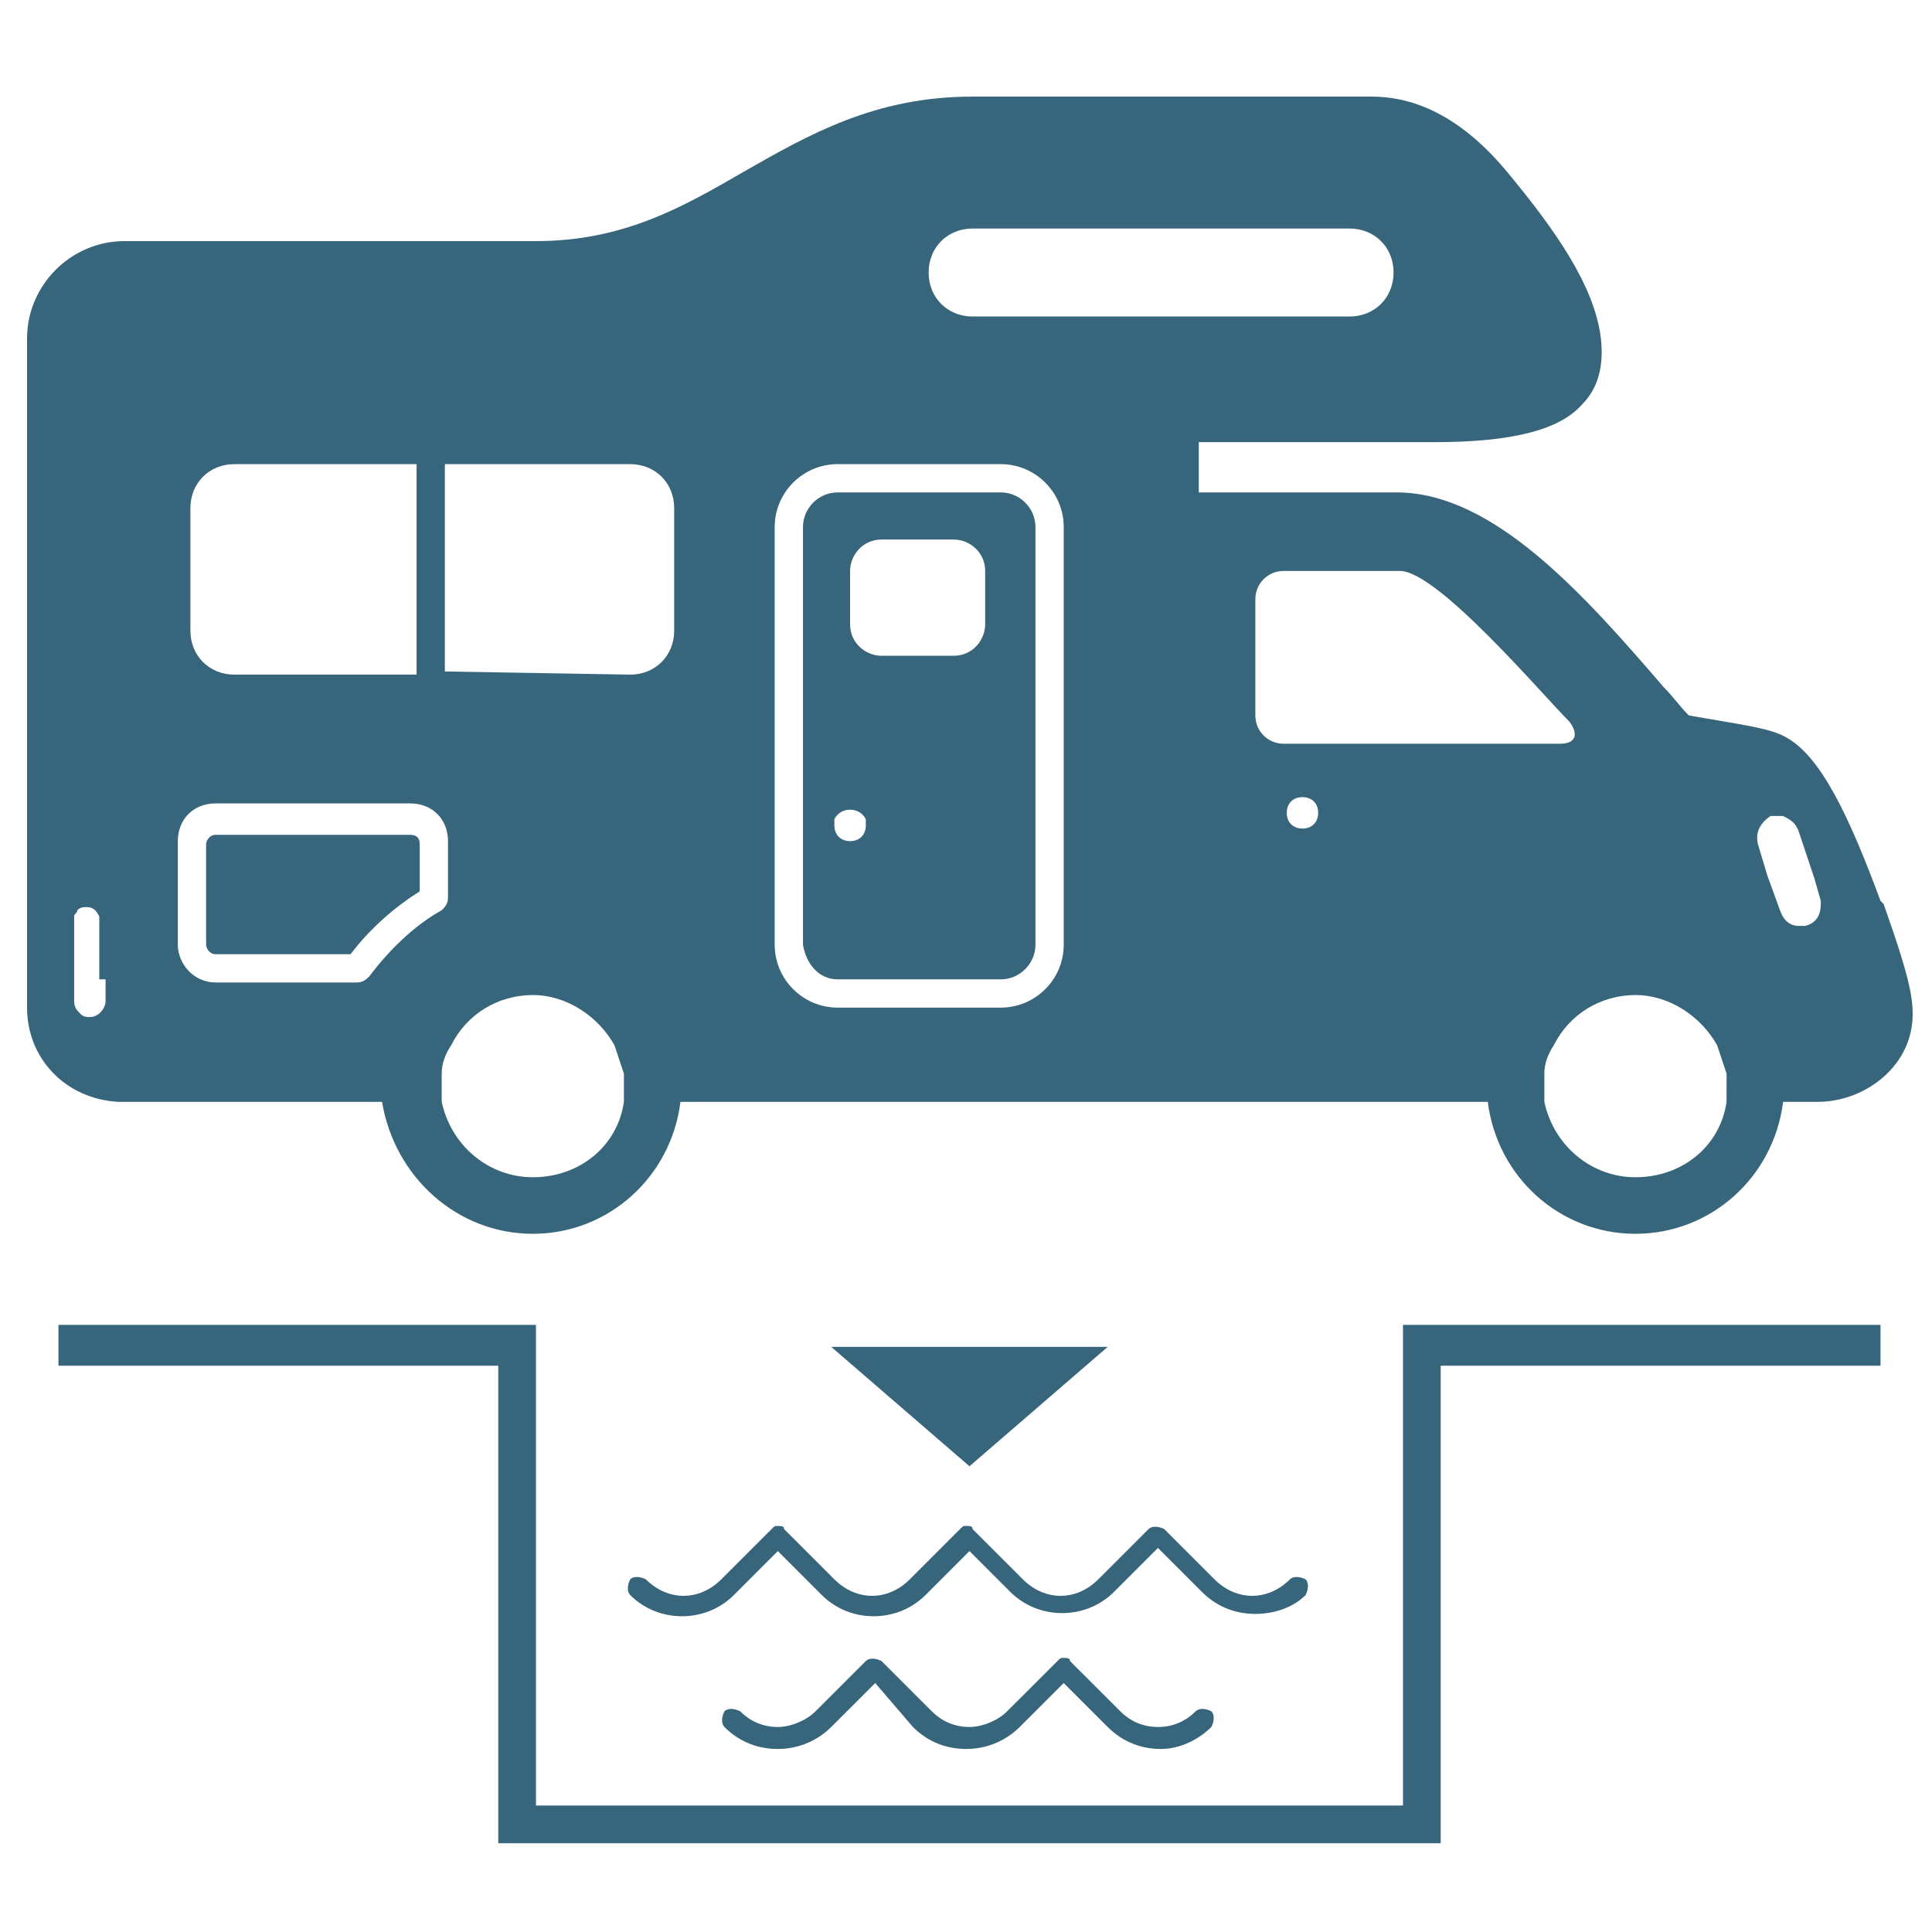
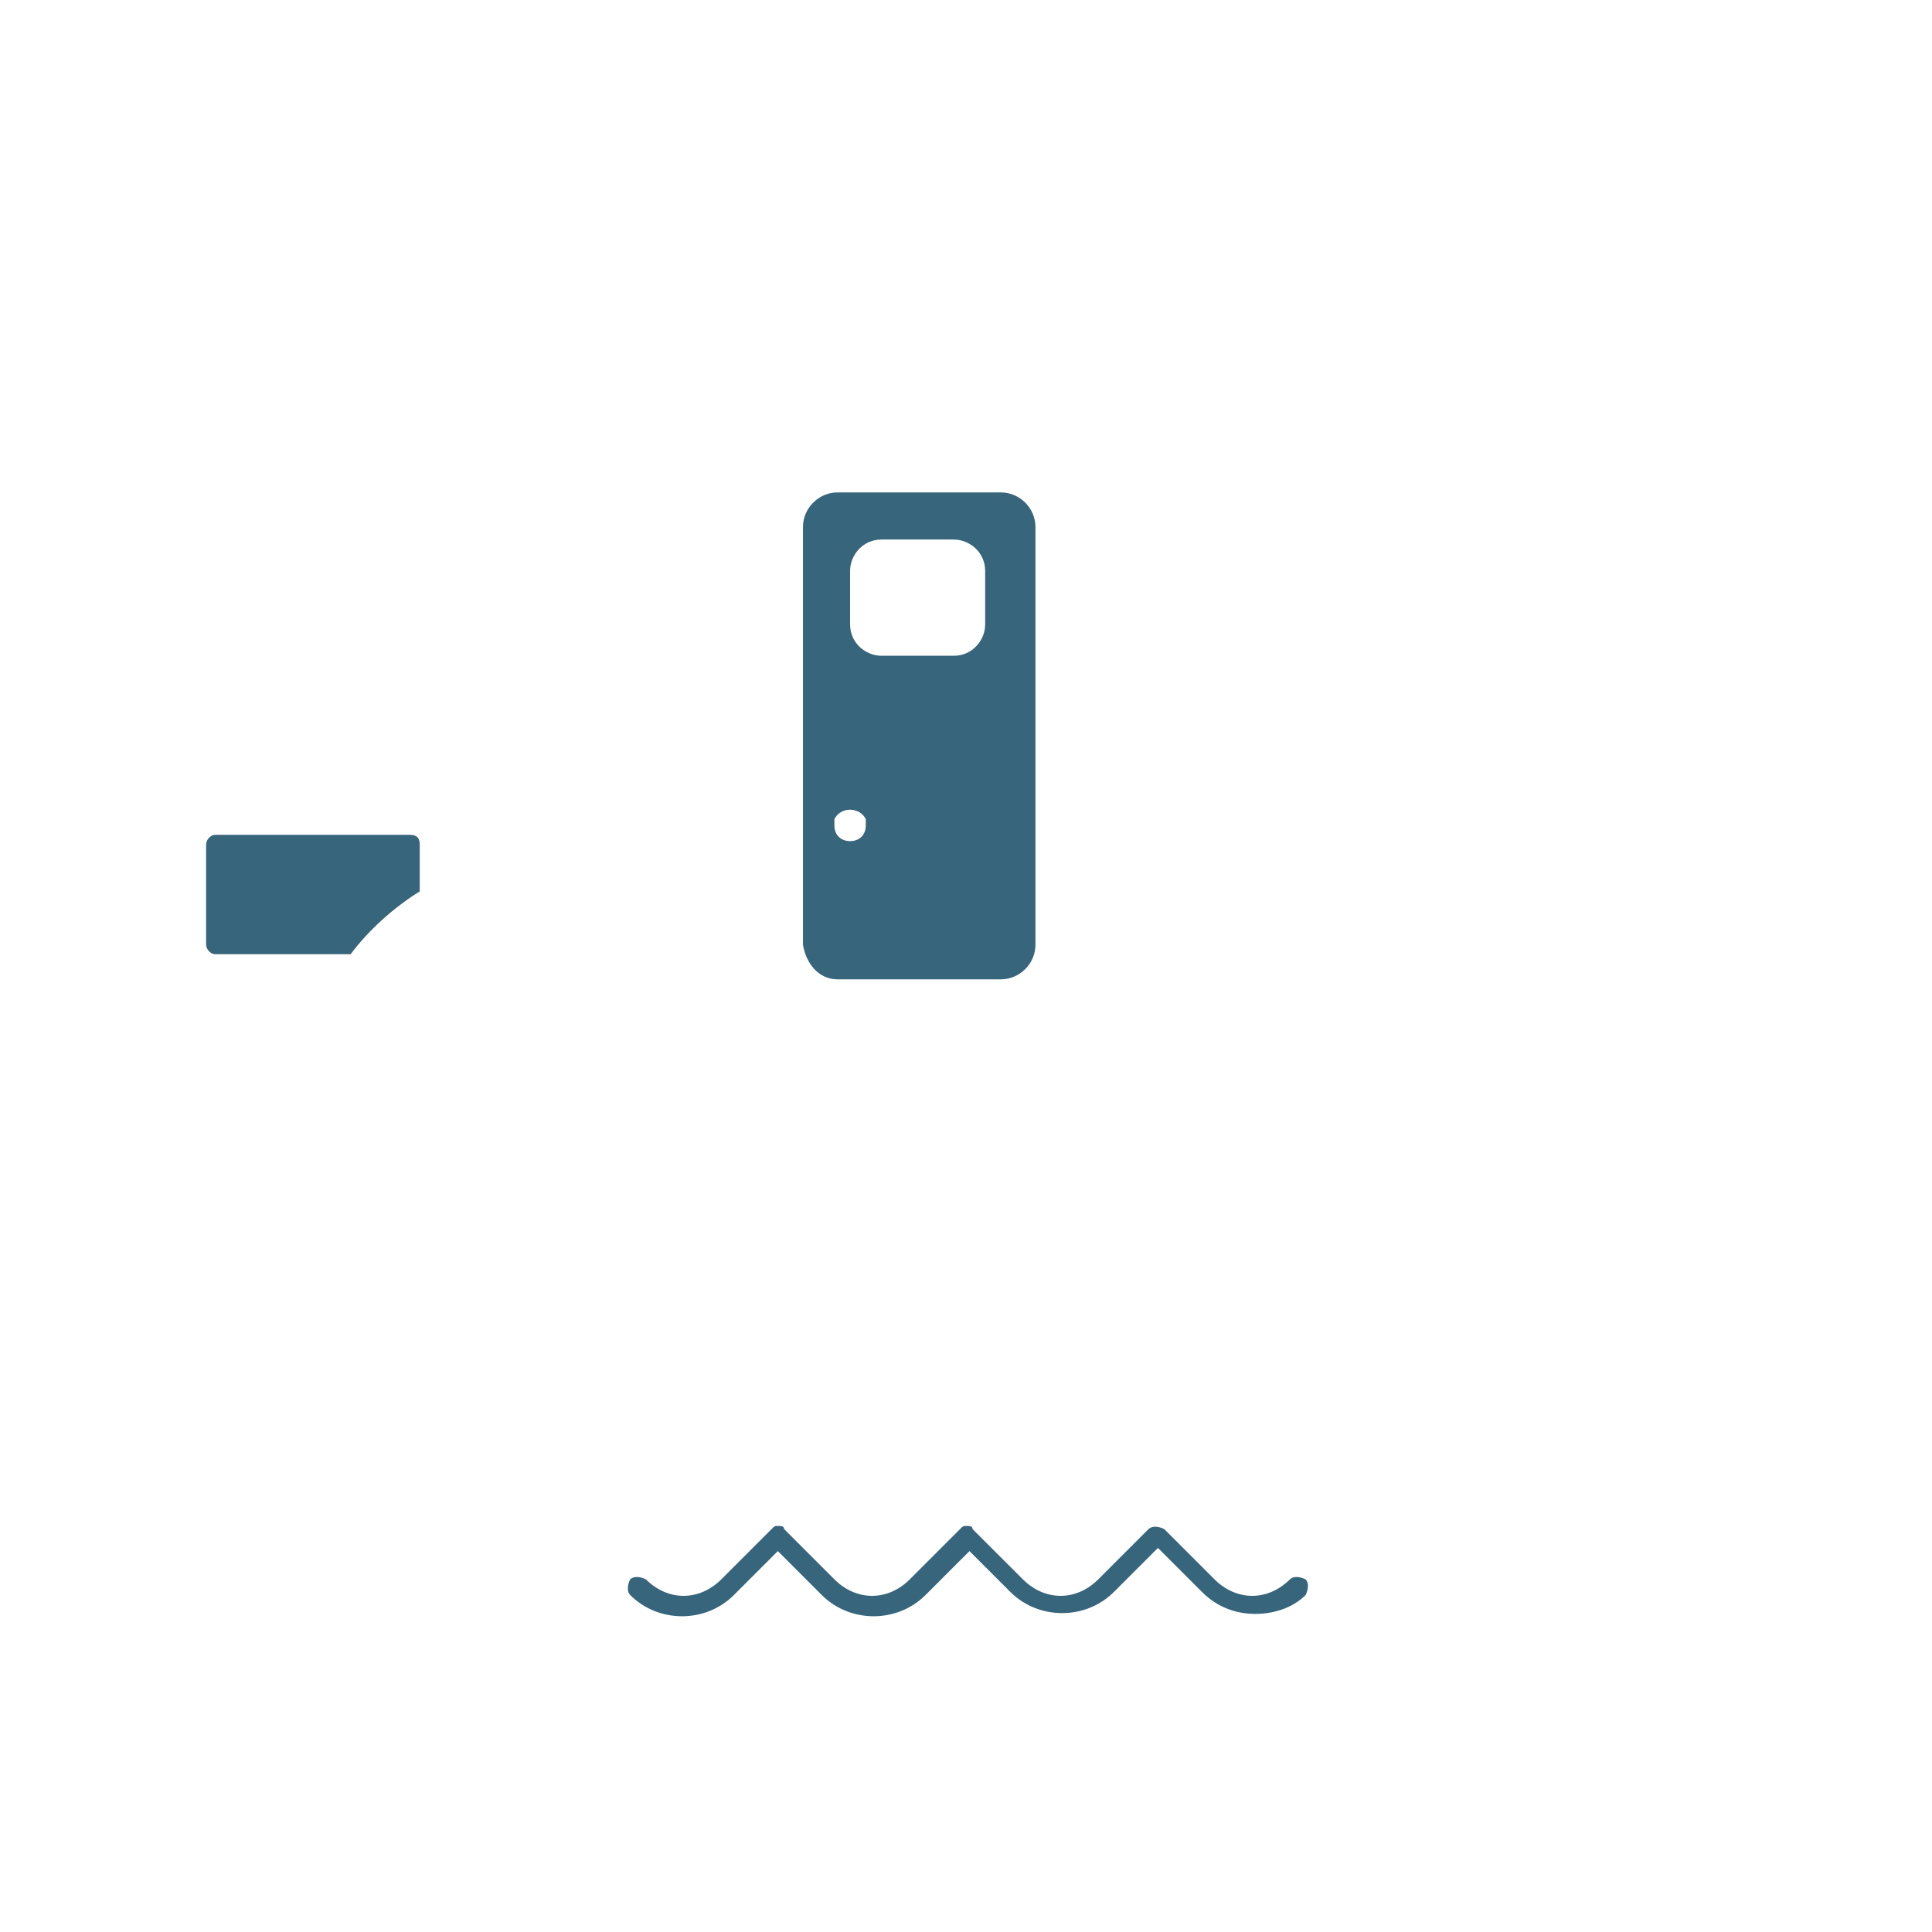
<svg xmlns="http://www.w3.org/2000/svg" version="1.1" id="Calque_1" x="0px" y="0px" width="500px" height="500px" viewBox="0 0 500 500" enable-background="new 0 0 500 500" xml:space="preserve">
  <g id="pictos">
    <g>
      <g>
        <g>
          <path fill="#37657C" d="M55.78,246.946h34.957c4.879-6.502,11.383-12.193,17.887-16.259v-12.195      c0-1.625-0.813-2.438-2.439-2.438H55.78c-1.626,0-2.441,1.627-2.441,2.438v26.016C53.339,245.323,54.154,246.946,55.78,246.946z      " />
        </g>
        <g>
          <path fill="#37657C" d="M216.751,253.451h42.278c4.876,0,8.945-4.064,8.945-8.944V211.99v-7.318v-7.318v-60.975      c0-4.876-4.069-8.941-8.945-8.941h-42.278c-4.876,0-8.941,4.065-8.941,8.941v60.975v7.318v7.318v32.518      C208.621,249.387,211.875,253.451,216.751,253.451z M220.004,147.761c0-4.064,3.253-8.129,8.129-8.129h18.701      c4.065,0,8.126,3.253,8.126,8.129v13.821c0,4.064-3.254,8.129-8.126,8.129h-18.701c-4.064,0-8.129-3.25-8.129-8.129V147.761z       M220.004,209.548c1.626,0,3.253,0.815,4.065,2.442c0,0.811,0,0.811,0,1.626c0,2.438-1.627,4.065-4.065,4.065      s-4.065-1.627-4.065-4.065c0-0.815,0-0.815,0-1.626C216.751,210.363,218.378,209.548,220.004,209.548z" />
        </g>
        <g>
-           <path fill="#37657C" d="M137.89,319.307c19.513,0,35.771-14.637,38.213-34.148h108.938h99.999      c2.438,19.512,18.698,34.148,38.21,34.148s35.775-14.637,38.216-34.148h8.938c7.32,0,14.636-3.253,19.512-8.944      c4.067-4.877,5.691-10.567,4.883-17.074c-0.815-7.313-5.691-20.323-7.32-25.2l-0.809-0.815      c-8.137-21.95-15.451-37.397-24.396-42.275c-4.062-2.438-11.383-3.252-25.204-5.691c-2.438-2.438-4.061-4.876-6.5-7.318      c-20.326-23.577-43.9-50.404-69.104-50.404h-50.407h-0.815v-13.009h60.978c20.328,0,32.522-3.25,38.21-9.756      c4.068-4.064,5.691-9.756,4.88-17.07c-1.629-13.821-12.197-28.457-23.58-42.278C376.911,28.254,363.905,25,354.961,25H251.707      c-25.2,0-42.27,9.756-59.344,19.512c-15.448,8.941-30.895,17.886-53.657,17.886H32.203C18.383,62.398,7,73.781,7,87.602v137.394      v35.774l0,0c0,13.007,9.756,23.574,23.577,24.389l0,0l0,0h0.812l0,0h67.481C102.119,304.67,118.378,319.307,137.89,319.307z       M446.831,281.091c0,1.629,0,3.253,0,4.067c-1.625,11.383-11.383,19.512-23.581,19.512c-11.376,0-21.136-8.129-23.573-19.512      c0-1.629,0-2.438,0-4.067c0-0.809,0-2.438,0-3.247c0-2.445,0.814-4.883,2.438-7.321c4.068-8.129,12.197-13.005,21.136-13.005      c8.944,0,17.074,5.69,21.142,13.005c0.814,2.438,1.624,4.876,2.439,7.321C446.831,279.468,446.831,280.282,446.831,281.091z       M161.468,281.091c0,1.629,0,3.253,0,4.067c-1.626,11.383-11.383,19.512-23.577,19.512c-11.379,0-21.135-8.129-23.577-19.512      c0-1.629,0-2.438,0-4.067c0-0.809,0-2.438,0-3.247c0-2.445,0.814-4.883,2.441-7.321c4.064-8.129,12.194-13.005,21.135-13.005      c8.944,0,17.074,5.69,21.139,13.005c0.812,2.438,1.627,4.876,2.438,7.321C161.468,279.468,161.468,280.282,161.468,281.091z       M115.128,173.777V120.12h47.966c6.503,0,11.383,4.879,11.383,11.383v31.707c0,6.503-4.879,11.382-11.383,11.382      L115.128,173.777C115.128,174.592,115.128,173.777,115.128,173.777z M107.811,174.592H60.656      c-6.502,0-11.383-4.879-11.383-11.382v-31.707c0-6.503,4.88-11.383,11.383-11.383h47.154V174.592      C107.811,173.777,107.811,174.592,107.811,174.592z M200.492,197.354v-60.975c0-8.941,7.318-16.259,16.259-16.259h42.278      c8.945,0,16.259,7.318,16.259,16.259v60.975v7.318v7.318v32.518c0,8.944-7.313,16.262-16.259,16.262h-42.278      c-8.941,0-16.259-7.318-16.259-16.262V211.99v-7.318V197.354z M403.738,192.477h-71.543c-4.062,0-7.314-3.253-7.314-7.318      v-30.08c0-4.065,3.253-7.318,7.314-7.318h30.085c9.755,0,36.581,31.707,43.902,39.024      C408.62,190.039,407.805,192.477,403.738,192.477z M341.139,210.363c0,2.438-1.623,4.064-4.062,4.064s-4.068-1.626-4.068-4.064      c0-2.438,1.63-4.064,4.068-4.064S341.139,207.925,341.139,210.363z M27.323,253.451v5.688c0,1.63-1.626,4.068-4.065,4.068      c-0.811,0-1.626,0-2.438-0.814l0,0c-0.812-0.815-1.626-1.624-1.626-3.254v-5.688v-11.382v-3.252c0-0.812,0-0.812,0-1.625      c0-0.814,0.814-0.814,0.814-1.625c0.812-0.814,1.624-0.814,2.439-0.814c1.626,0,2.438,0.814,3.25,2.439c0,0.813,0,0.813,0,1.625      v3.252v11.382H27.323z M46.024,217.681c0-5.691,4.065-9.757,9.756-9.757l0,0h50.404l0,0c5.691,0,9.756,4.065,9.756,9.757v14.632      c0,1.627-0.812,2.439-1.626,3.253c-7.315,4.065-13.821,10.568-18.698,17.071c-0.814,0.814-1.626,1.627-3.253,1.627H55.78      c-5.691,0-9.756-4.876-9.756-9.756V217.681z M251.707,81.91c-6.499,0-11.379-4.88-11.379-11.383l0,0      c0-6.503,4.88-11.383,11.379-11.383h97.563c6.506,0,11.383,4.88,11.383,11.383l0,0c0,6.503-4.877,11.383-11.383,11.383H251.707z       M465.527,215.24l4.068,12.198l1.623,5.688v0.815c0,2.438-0.814,4.876-4.062,5.691c-0.815,0-0.815,0-1.63,0      c-2.438,0-4.062-1.627-4.873-4.065l-3.256-8.944l-2.438-8.13c-0.815-3.252,0.814-5.691,3.253-7.317c0.813,0,2.441,0,3.253,0      C463.09,211.99,464.715,212.801,465.527,215.24z" />
-         </g>
+           </g>
      </g>
      <g id="_x31_3_3_">
        <g>
          <g>
            <path fill="#37657C" d="M324.881,417.676c-4.876,0-9.754-1.623-13.821-5.691l-11.383-11.383l-11.383,11.383       c-7.314,7.314-19.512,7.314-26.826,0L250.9,401.417L239.516,412.8c-7.318,7.313-19.512,7.313-26.83,0l-11.383-11.383       L189.924,412.8c-7.318,7.313-19.512,7.313-26.83,0c-0.812-0.815-0.812-2.438,0-4.068c0.812-0.809,2.438-0.809,4.064,0       c5.691,5.69,13.821,5.69,19.513,0l13.009-13.006c0.812-0.814,0.812-0.814,1.623-0.814c0.815,0,1.626,0,1.626,0.814       l13.009,13.006c5.691,5.69,13.821,5.69,19.513,0l13.005-13.006c0.815-0.814,0.815-0.814,1.627-0.814       c0.816,0,1.623,0,1.623,0.814l13.014,13.006c5.691,5.69,13.821,5.69,19.513,0l13.006-13.006c0.814-0.814,2.438-0.814,4.067,0       l13.007,13.006c5.691,5.69,13.82,5.69,19.512,0c0.814-0.809,2.438-0.809,4.062,0c0.814,0.814,0.814,2.438,0,4.068       C334.639,416.053,329.757,417.676,324.881,417.676z" />
          </g>
        </g>
        <g>
          <g>
-             <path fill="#37657C" d="M300.492,452.633c-4.876,0-9.76-1.624-13.821-5.691l-11.383-11.376l-11.383,11.376       c-3.253,3.252-8.129,5.691-13.821,5.691c-4.876,0-9.756-1.624-13.821-5.691l-9.756-11.376l-11.382,11.376       c-3.25,3.252-8.13,5.691-13.821,5.691c-4.876,0-9.756-1.624-13.821-5.691c-0.812-0.809-0.812-2.438,0-4.063       c0.815-0.814,2.441-0.814,4.065,0c2.441,2.438,5.691,4.063,9.756,4.063c3.253,0,7.318-1.624,9.756-4.063l13.009-13.005       c0.811-0.815,2.438-0.815,4.064,0l13.01,13.005c2.438,2.438,5.691,4.063,9.757,4.063c3.253,0,7.313-1.624,9.752-4.063       l13.014-13.005c0.808-0.815,0.808-0.815,1.622-0.815c0.815,0,1.623,0,1.623,0.815l13.014,13.005       c2.438,2.438,5.691,4.063,9.752,4.063c4.068,0,7.32-1.624,9.76-4.063c0.808-0.814,2.438-0.814,4.062,0       c0.815,0.815,0.815,2.438,0,4.063C310.244,450.194,305.368,452.633,300.492,452.633z" />
-           </g>
+             </g>
        </g>
      </g>
      <g>
-         <polygon fill="#37657C" points="372.848,477.026 128.949,477.026 128.949,353.448 15.129,353.448 15.129,342.88 138.705,342.88      138.705,467.268 363.09,467.268 363.09,342.88 486.67,342.88 486.67,353.448 372.848,353.448    " />
-       </g>
+         </g>
      <g>
-         <polygon fill="#37657C" points="215.125,348.572 250.9,379.466 286.671,348.572    " />
-       </g>
+         </g>
    </g>
  </g>
  <g id="bordel" display="none">
</g>
</svg>